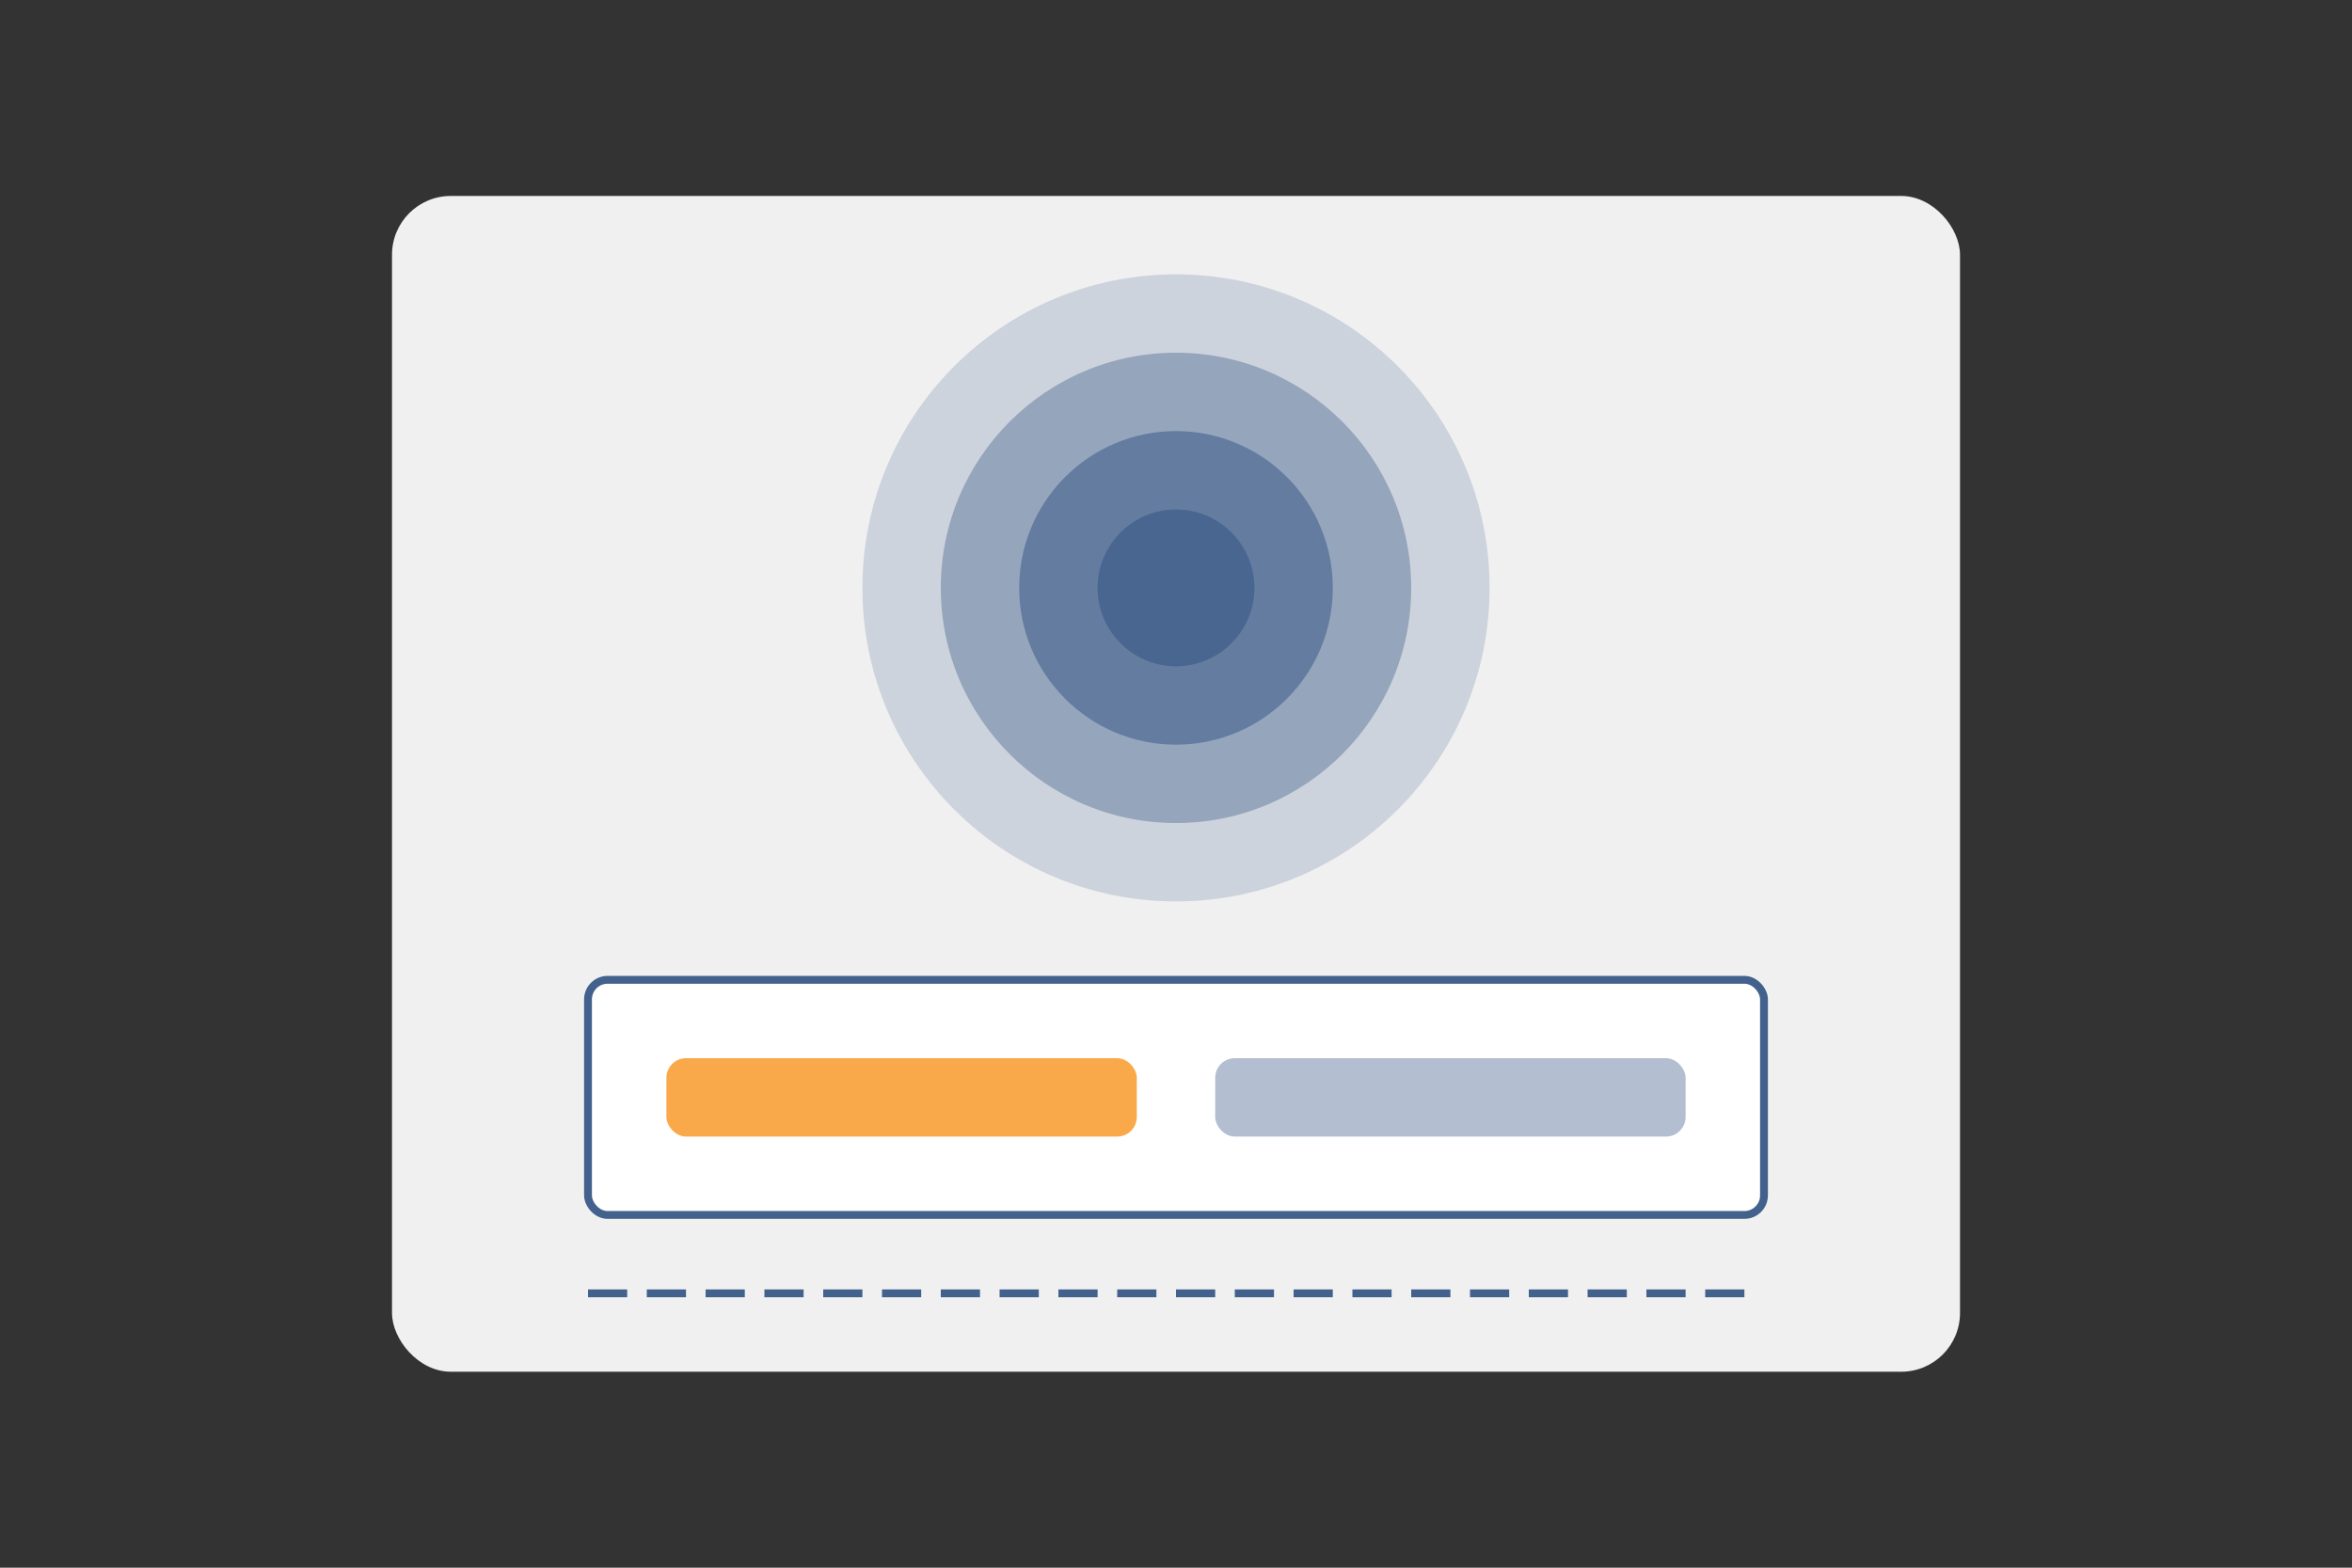
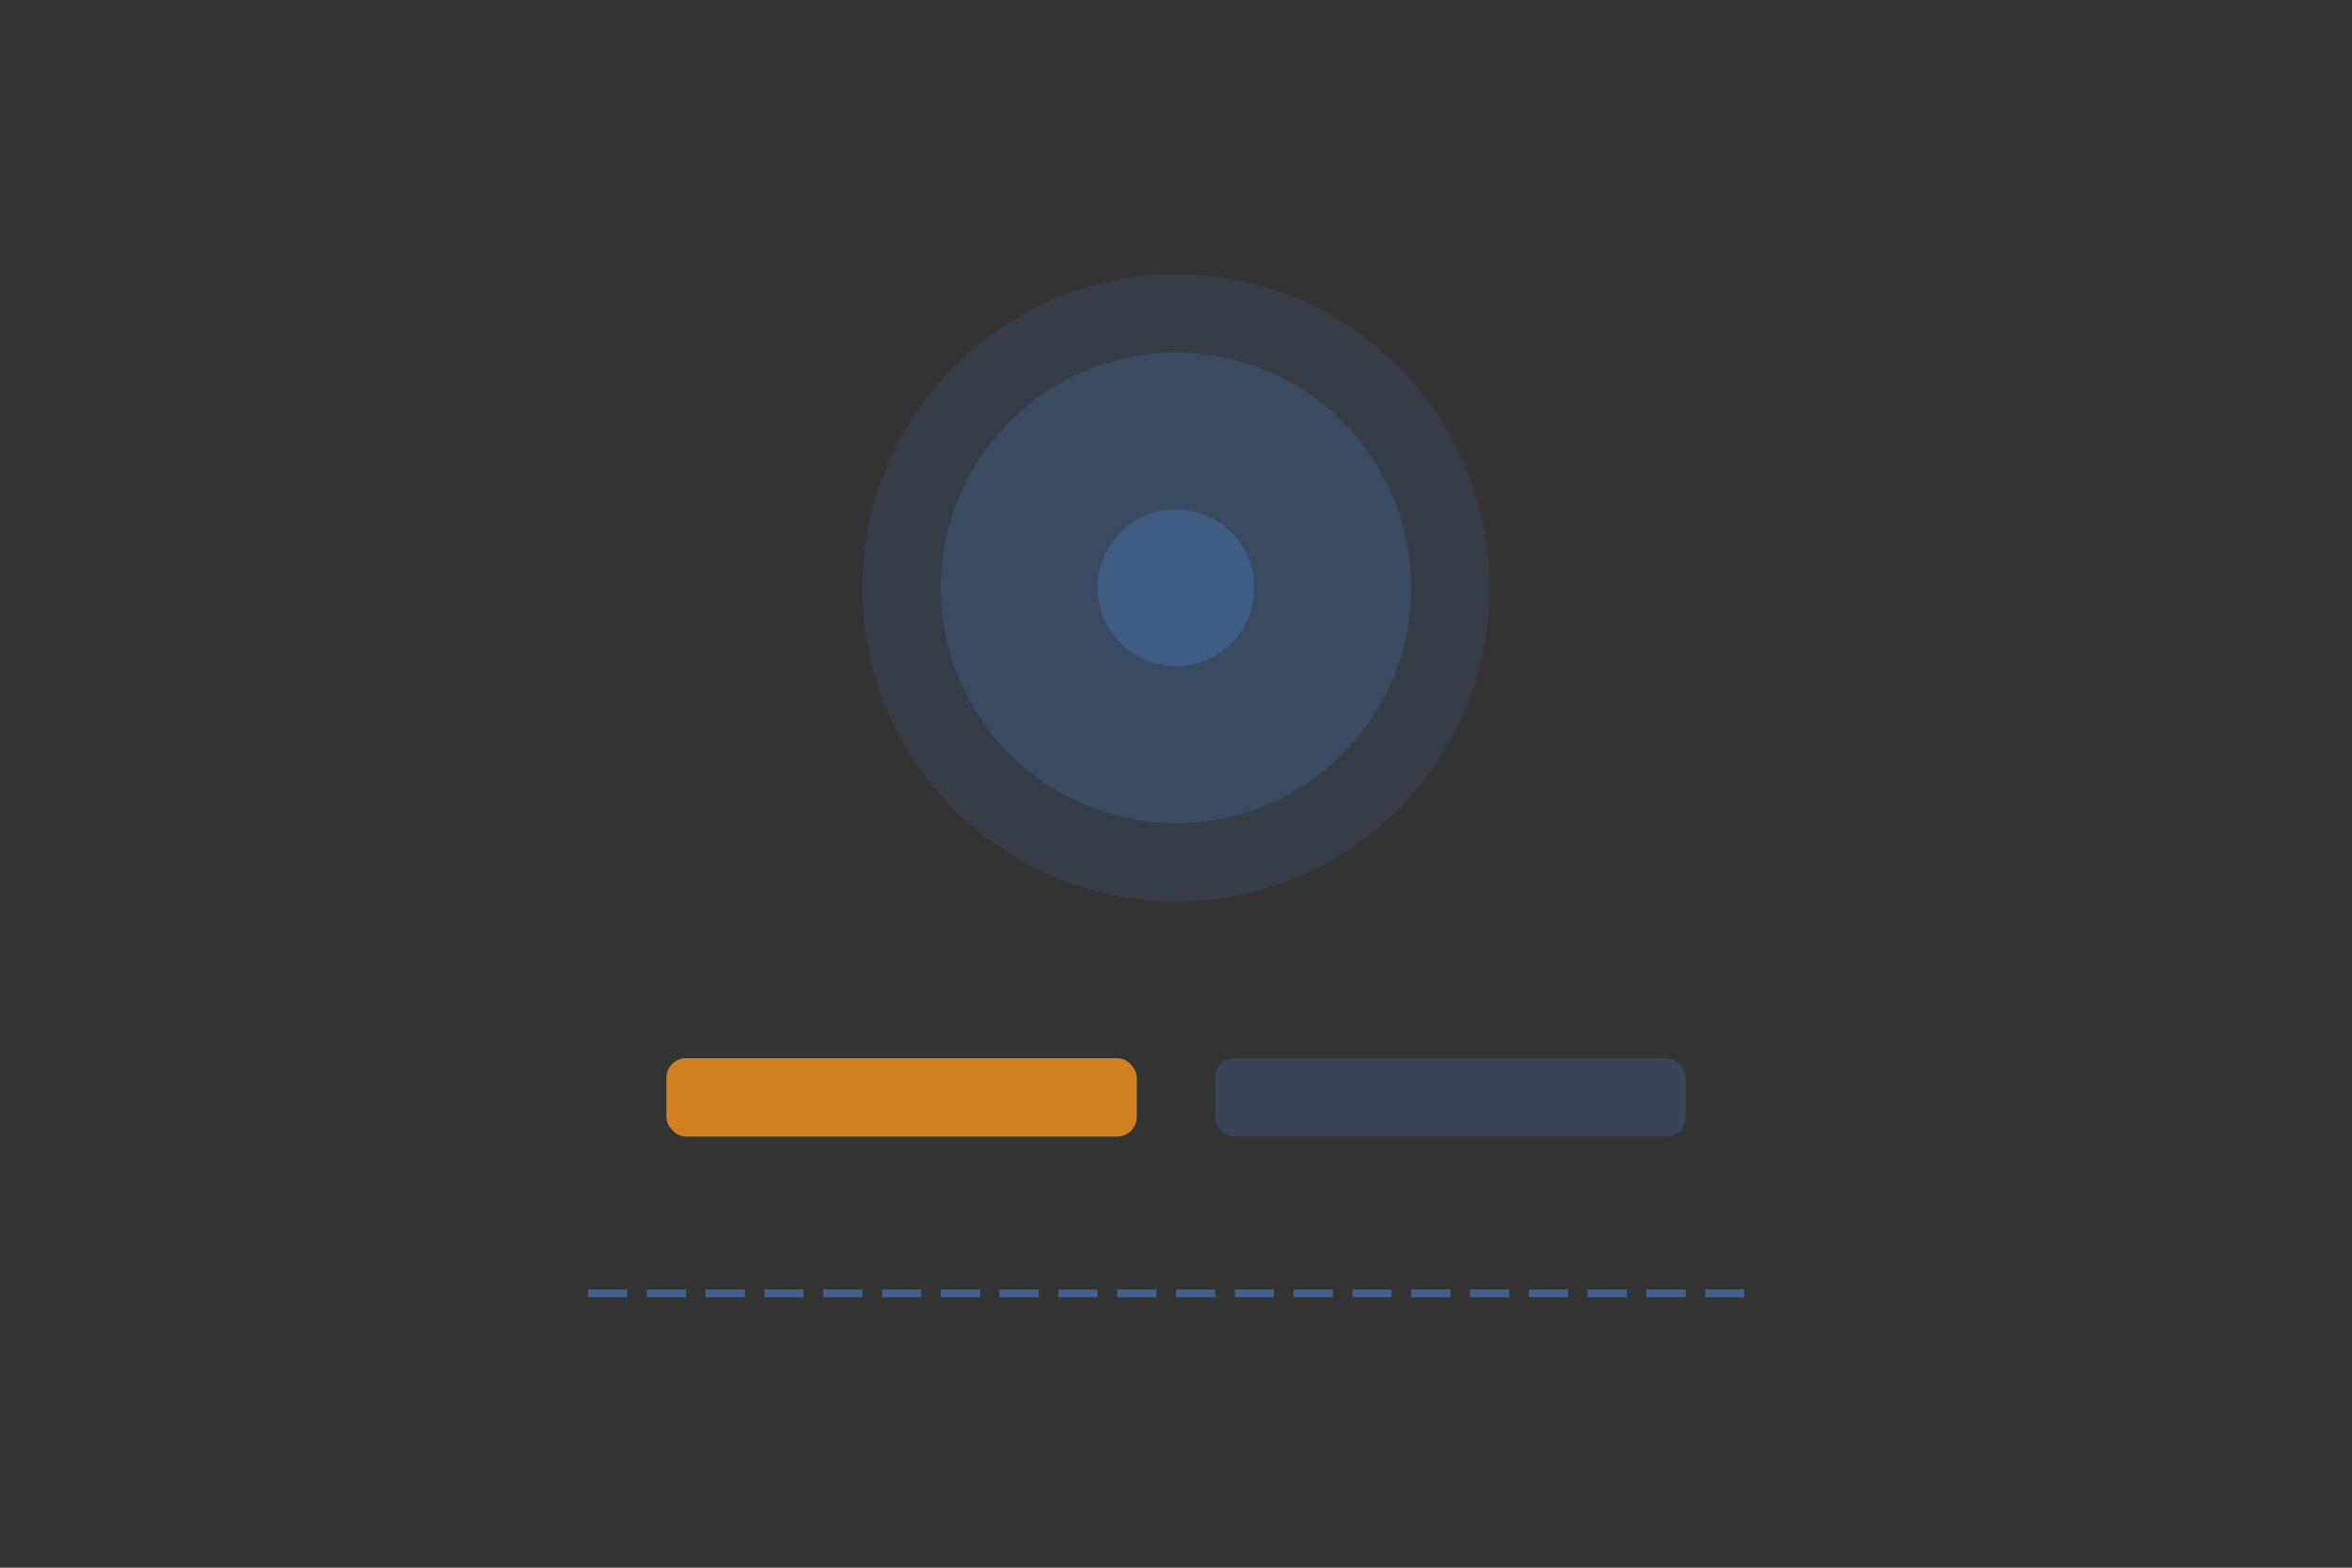
<svg xmlns="http://www.w3.org/2000/svg" viewBox="0 0 600 400" width="600" height="400">
  <rect x="0" y="0" width="600" height="400" fill="#333333" stroke="none" />
-   <rect x="100" y="50" width="400" height="300" rx="15" fill="#f0f0f0" />
  <circle cx="300" cy="150" r="80" fill="#42618c" opacity="0.2" />
  <circle cx="300" cy="150" r="60" fill="#42618c" opacity="0.4" />
-   <circle cx="300" cy="150" r="40" fill="#42618c" opacity="0.6" />
  <circle cx="300" cy="150" r="20" fill="#42618c" opacity="0.8" />
-   <rect x="150" y="250" width="300" height="60" rx="5" fill="#ffffff" stroke="#42618c" stroke-width="2" />
  <rect x="170" y="270" width="120" height="20" rx="5" fill="#f8931d" opacity="0.8" />
  <rect x="310" y="270" width="120" height="20" rx="5" fill="#42618c" opacity="0.4" />
  <path d="M150 330 L450 330" stroke="#42618c" stroke-width="2" stroke-dasharray="10 5" />
</svg>